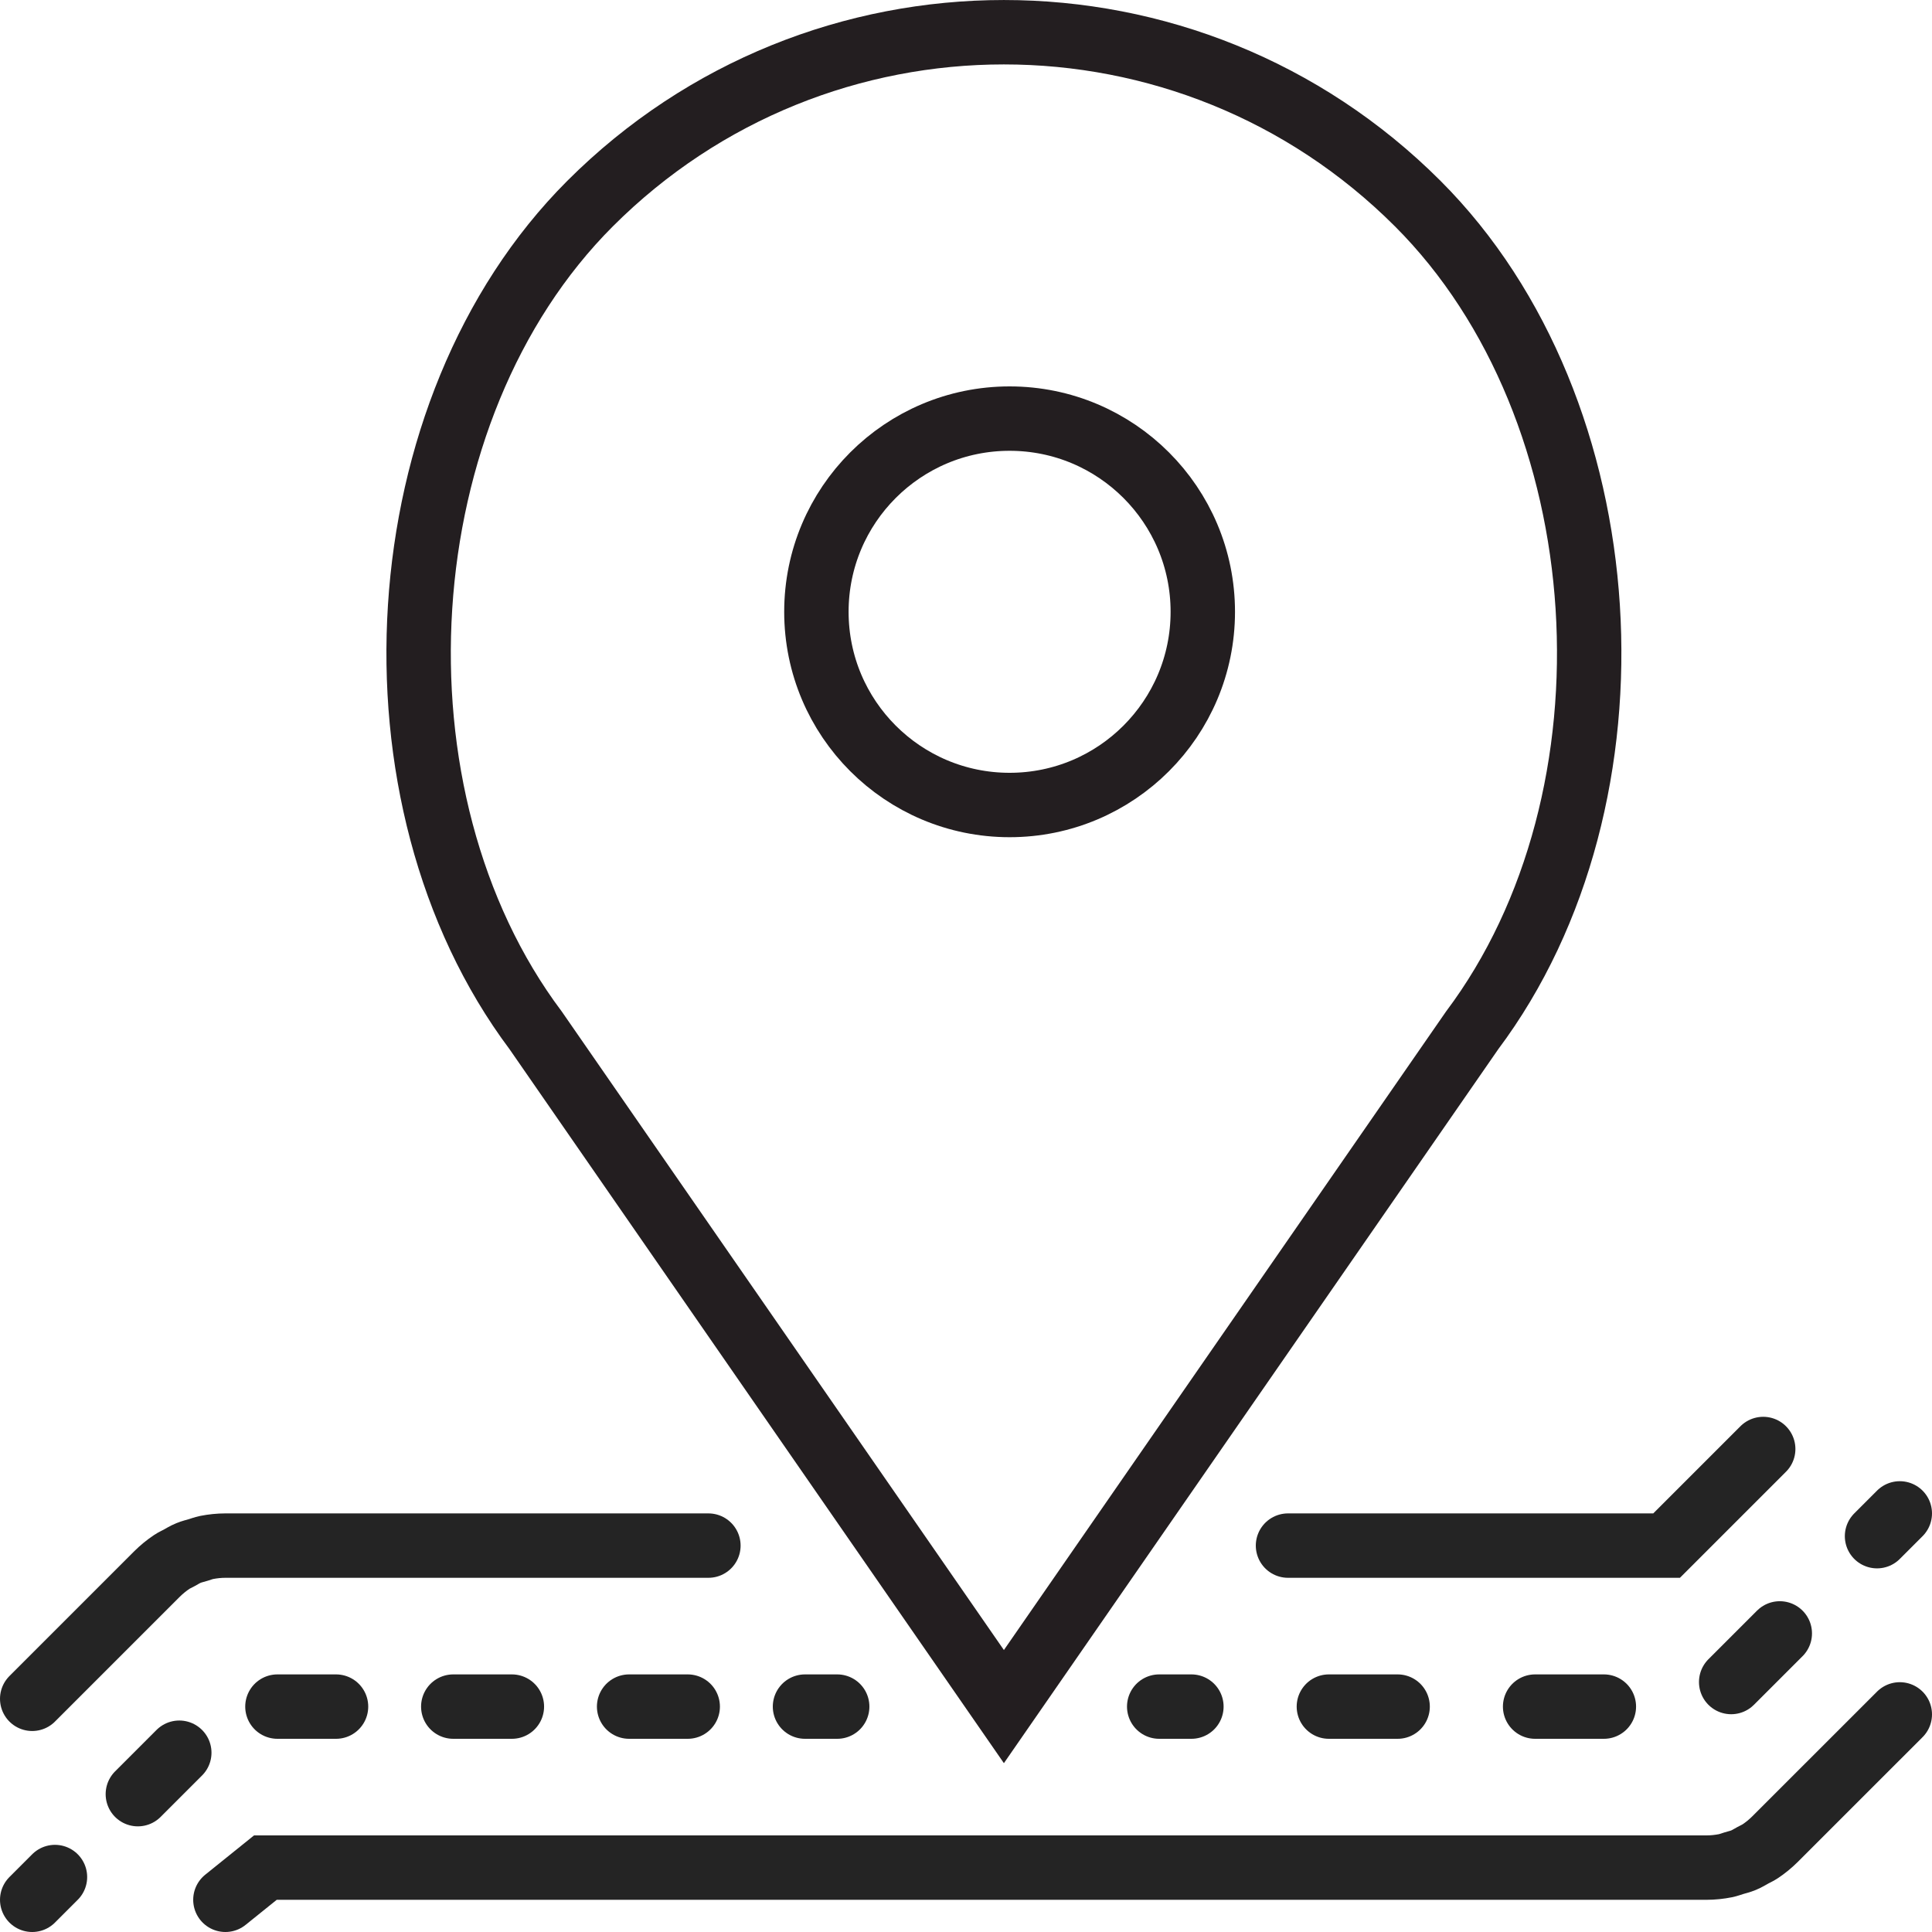
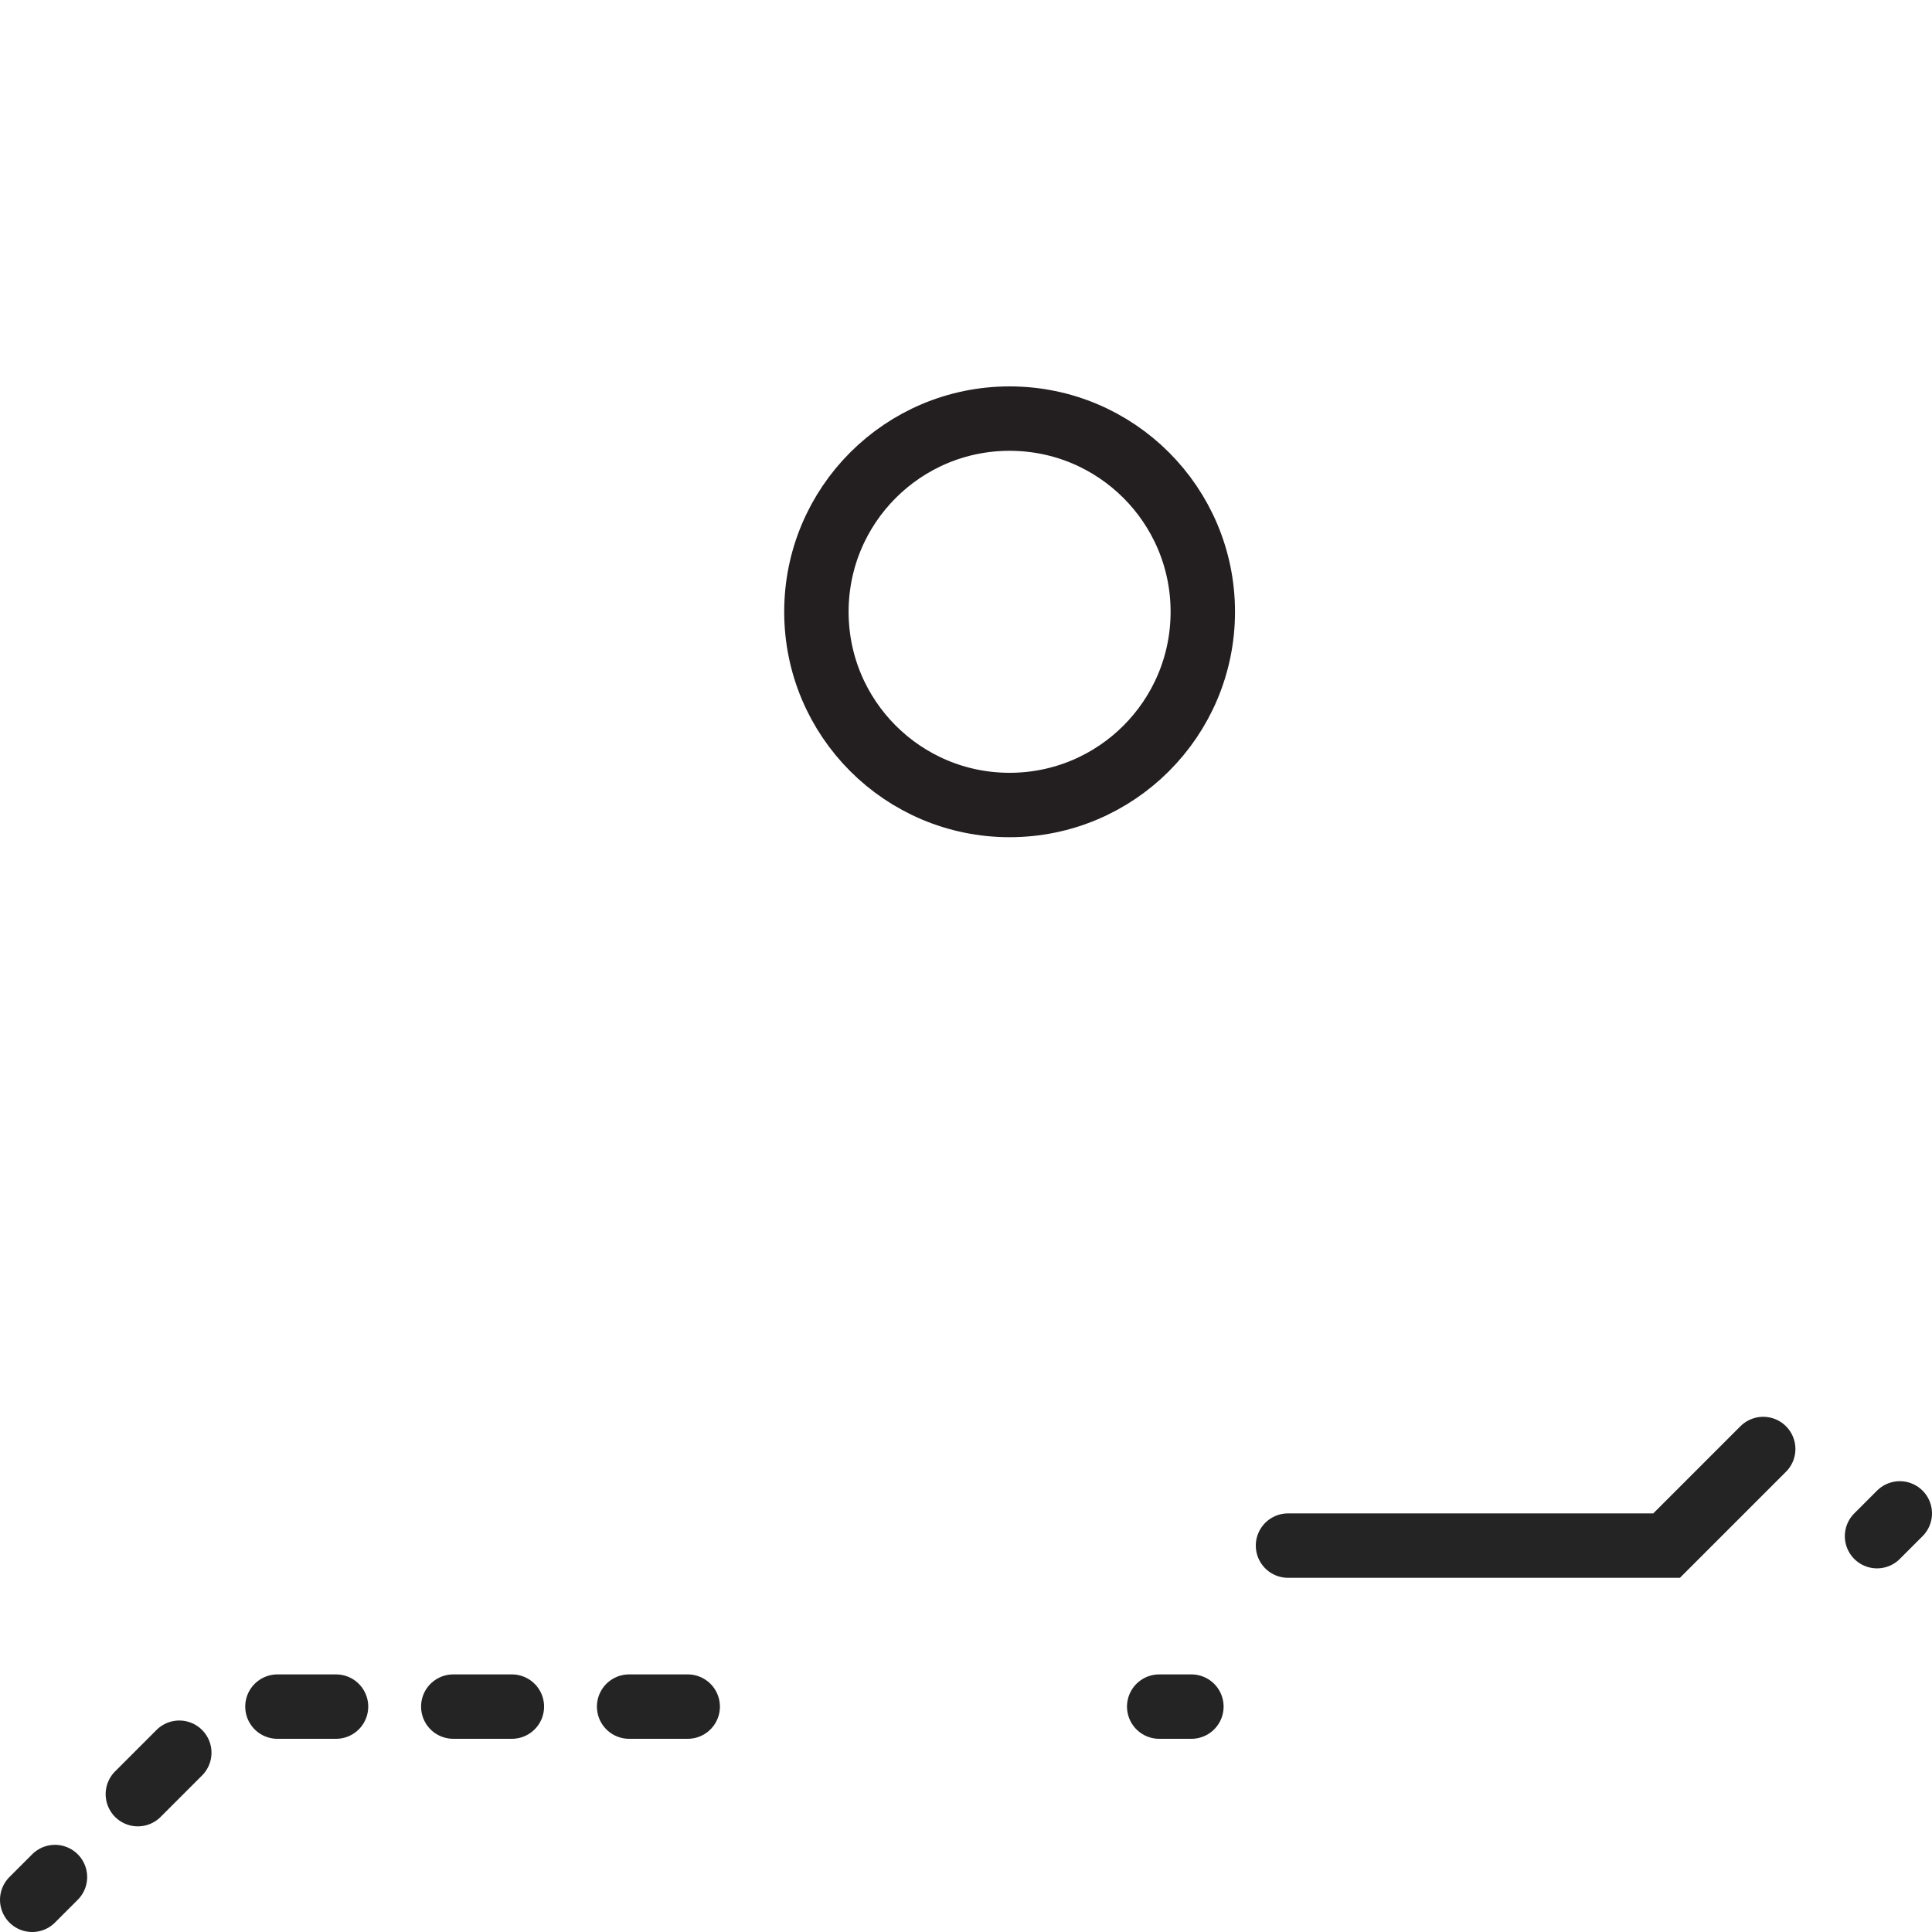
<svg xmlns="http://www.w3.org/2000/svg" version="1.1" id="Layer_1" x="0px" y="0px" viewBox="0 0 60 60" style="enable-background:new 0 0 60 60;" xml:space="preserve">
  <circle style="fill:none;stroke:#231E20;stroke-width:2;stroke-linecap:round;stroke-miterlimit:10;" cx="31.354" cy="19" r="6" />
-   <path style="fill:none;stroke:#231E20;stroke-width:2;stroke-linecap:round;stroke-miterlimit:10;" d="M31.177,53L16.636,32  c-5.427-7.236-4.708-19.28,1.688-25.676l0,0c7.098-7.098,18.607-7.098,25.706,0l0,0c6.396,6.396,7.116,18.44,1.688,25.676L31.177,53  z" />
  <g>
    <g>
      <line style="fill:none;stroke:#242424;stroke-width:2;stroke-linecap:round;stroke-miterlimit:10;" x1="1" y1="59" x2="1.707" y2="58.293" />
      <polyline style="fill:none;stroke:#242424;stroke-width:2;stroke-linecap:round;stroke-miterlimit:10;stroke-dasharray:1.82,3.641;" points="    4.281,55.719 7,53 23.18,53   " />
-       <line style="fill:none;stroke:#242424;stroke-width:2;stroke-linecap:round;stroke-miterlimit:10;" x1="25" y1="53" x2="26" y2="53" />
    </g>
  </g>
-   <path style="fill:none;stroke:#242424;stroke-width:2;stroke-linecap:round;stroke-miterlimit:10;" d="M22,48H7  c-0.197,0-0.393,0.021-0.587,0.059c-0.089,0.018-0.172,0.051-0.258,0.077c-0.101,0.03-0.203,0.053-0.301,0.094  C5.75,48.272,5.657,48.33,5.56,48.384c-0.074,0.041-0.152,0.073-0.223,0.121c-0.166,0.111-0.32,0.237-0.461,0.377L1,52.758" />
  <g>
    <g>
      <line style="fill:none;stroke:#242424;stroke-width:2;stroke-linecap:round;stroke-miterlimit:10;" x1="59" y1="47" x2="58.293" y2="47.707" />
-       <polyline style="fill:none;stroke:#242424;stroke-width:2;stroke-linecap:round;stroke-miterlimit:10;stroke-dasharray:2.135,4.27;" points="    55.273,50.727 53,53 39.135,53   " />
      <line style="fill:none;stroke:#242424;stroke-width:2;stroke-linecap:round;stroke-miterlimit:10;" x1="37" y1="53" x2="36" y2="53" />
    </g>
  </g>
-   <path style="fill:none;stroke:#242424;stroke-width:2;stroke-linecap:round;stroke-miterlimit:10;" d="M7,59l1.242-1H31h22  c0.197,0,0.393-0.021,0.587-0.059c0.089-0.018,0.172-0.051,0.258-0.077c0.101-0.03,0.203-0.053,0.301-0.094  c0.103-0.042,0.196-0.101,0.293-0.154c0.074-0.041,0.152-0.073,0.223-0.121c0.166-0.111,0.32-0.237,0.461-0.377L59,53.242" />
  <polyline style="fill:none;stroke:#242424;stroke-width:2;stroke-linecap:round;stroke-miterlimit:10;" points="54.758,45   51.758,48 40,48 " />
  <g>
</g>
  <g>
</g>
  <g>
</g>
  <g>
</g>
  <g>
</g>
  <g>
</g>
  <g>
</g>
  <g>
</g>
  <g>
</g>
  <g>
</g>
  <g>
</g>
  <g>
</g>
  <g>
</g>
  <g>
</g>
  <g>
</g>
</svg>